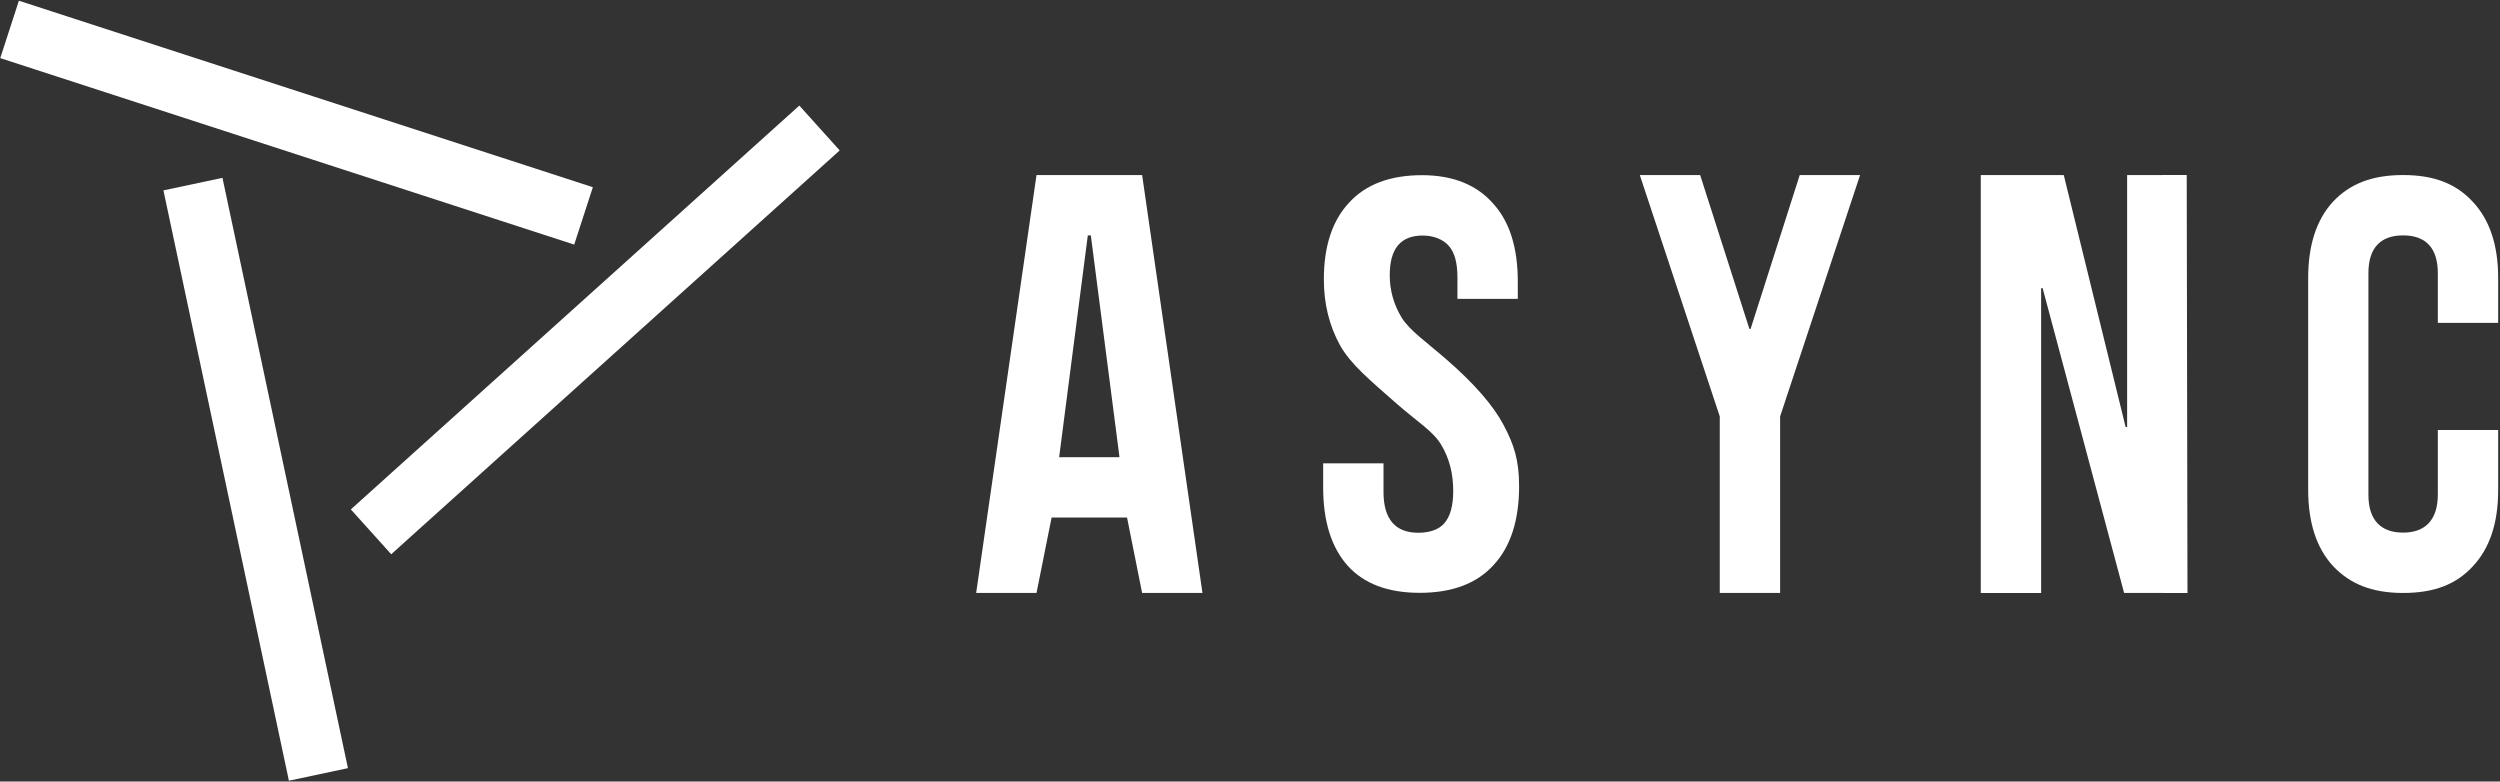
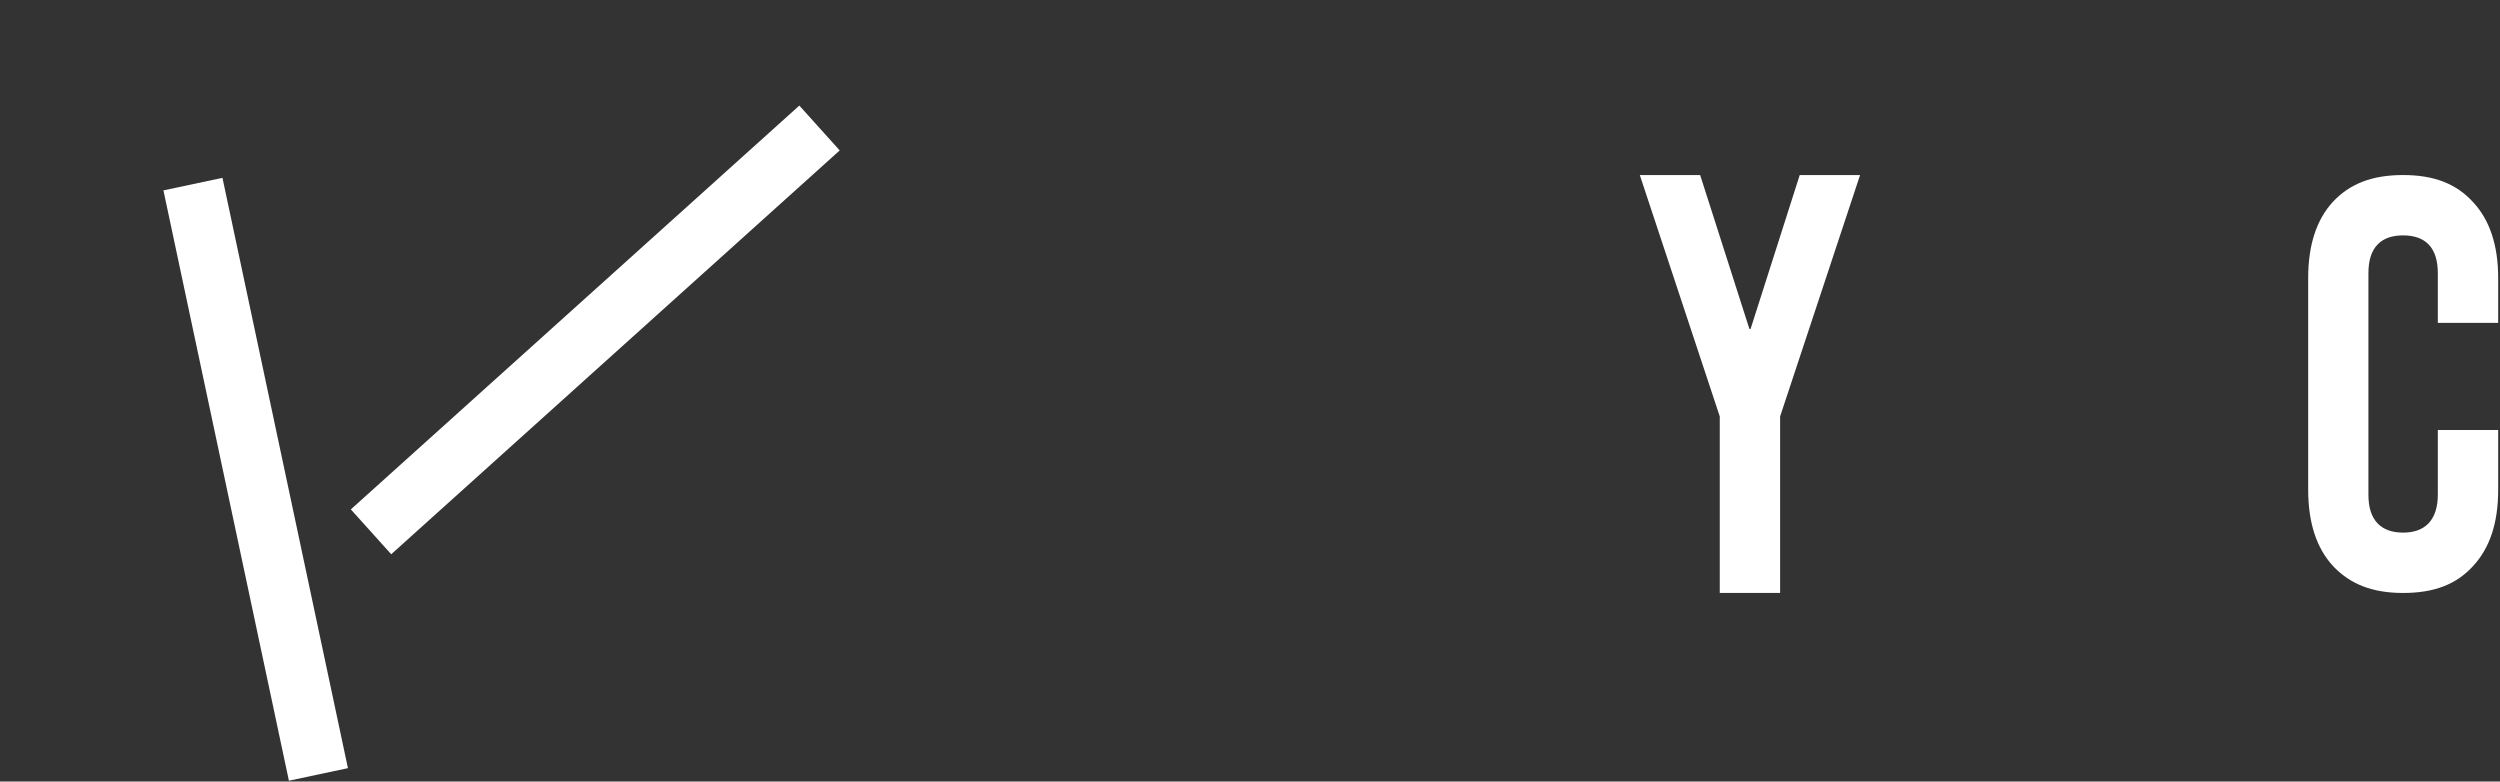
<svg xmlns="http://www.w3.org/2000/svg" width="1657" height="518" viewBox="0 0 1657 518" fill="none">
  <rect x="0" y="0" width="1657" height="518" fill="#333333" stroke="none" />
  <rect x="108.321" y="126.19" width="40" height="400" transform="rotate(-12 108.321 126.19)" fill="white" />
  <rect x="259.3" y="367.352" width="40" height="400" transform="rotate(-132 259.3 367.352)" fill="white" />
-   <path d="M0.16 38.519L12.521 0.476L392.943 124.083L380.583 162.125L0.16 38.519Z" fill="white" />
-   <path d="M687 116.016H757L796.99 393.016H757L747 343.016H697L687 393.016H647L687 116.016ZM742 303.016L723 156.016H721L702 303.016H742Z" fill="white" />
-   <path d="M940.966 392.921C919.794 392.921 904.116 386.898 893.266 374.99C882.415 362.816 876.99 345.482 876.99 322.988V307.109H916.99V326.163C916.99 344.159 924.906 353.109 939.99 353.109C947.4 353.109 953.536 351.108 957.241 346.874C961.211 342.375 963.196 335.23 963.196 325.438C963.196 313.794 960.549 303.605 955.256 294.872C949.964 285.874 940.172 280.156 925.881 267.718C907.886 251.84 895.315 241.549 888.17 228.846C881.025 215.879 877.452 201.324 877.452 185.181C877.452 163.215 883.009 146.278 894.124 134.37C905.239 122.196 921.382 116.109 942.554 116.109C963.46 116.109 979.129 122.819 989.715 134.993C1000.57 146.901 1005.99 164.103 1005.99 186.597V198.109H965.99V183.819C965.99 174.292 964.138 167.411 960.433 163.177C956.728 158.678 950.136 156.109 942.99 156.109C928.435 156.109 921.118 164.671 921.118 182.402C921.118 192.458 923.764 201.853 929.057 210.586C934.614 219.319 944.538 225.905 958.829 238.343C977.089 254.221 989.66 268.644 996.54 281.612C1003.42 294.579 1006.86 304.796 1006.86 322.262C1006.86 345.021 1001.17 362.488 989.792 374.661C978.677 386.835 962.402 392.921 940.966 392.921Z" fill="white" />
  <path d="M1139.86 276.016L1086.86 116.016H1126.86L1159.5 218.004H1160.29L1192.86 116.016H1232.86L1179.86 276.016V393.016H1139.86V276.016Z" fill="white" />
-   <path d="M1312.86 116.03H1367.86L1408.86 283H1409.86V116.03L1449.36 116L1449.86 393.03L1407.86 393L1353.86 191H1352.86V393.03H1312.86V116.03Z" fill="white" />
  <path d="M1592.79 393.016C1571.89 393.016 1557.25 386.873 1546.14 374.964C1535.29 363.055 1529.86 346.251 1529.86 324.55V184.293C1529.86 162.592 1535.29 145.788 1546.14 133.879C1557.25 121.97 1571.89 116.016 1592.79 116.016C1613.7 116.016 1628.27 122.021 1639.12 133.93C1650.24 145.839 1655.79 162.644 1655.79 184.344V214.016H1615.79V181.067C1615.79 163.865 1607.35 156.016 1592.79 156.016C1578.24 156.016 1569.79 163.814 1569.79 181.016V328.016C1569.79 344.953 1578.24 353.016 1592.79 353.016C1607.35 353.016 1615.79 344.714 1615.79 327.777V285.016H1655.79V324.791C1655.79 346.491 1650.24 363.296 1639.12 375.205C1628.27 387.114 1613.7 393.016 1592.79 393.016Z" fill="white" />
</svg>